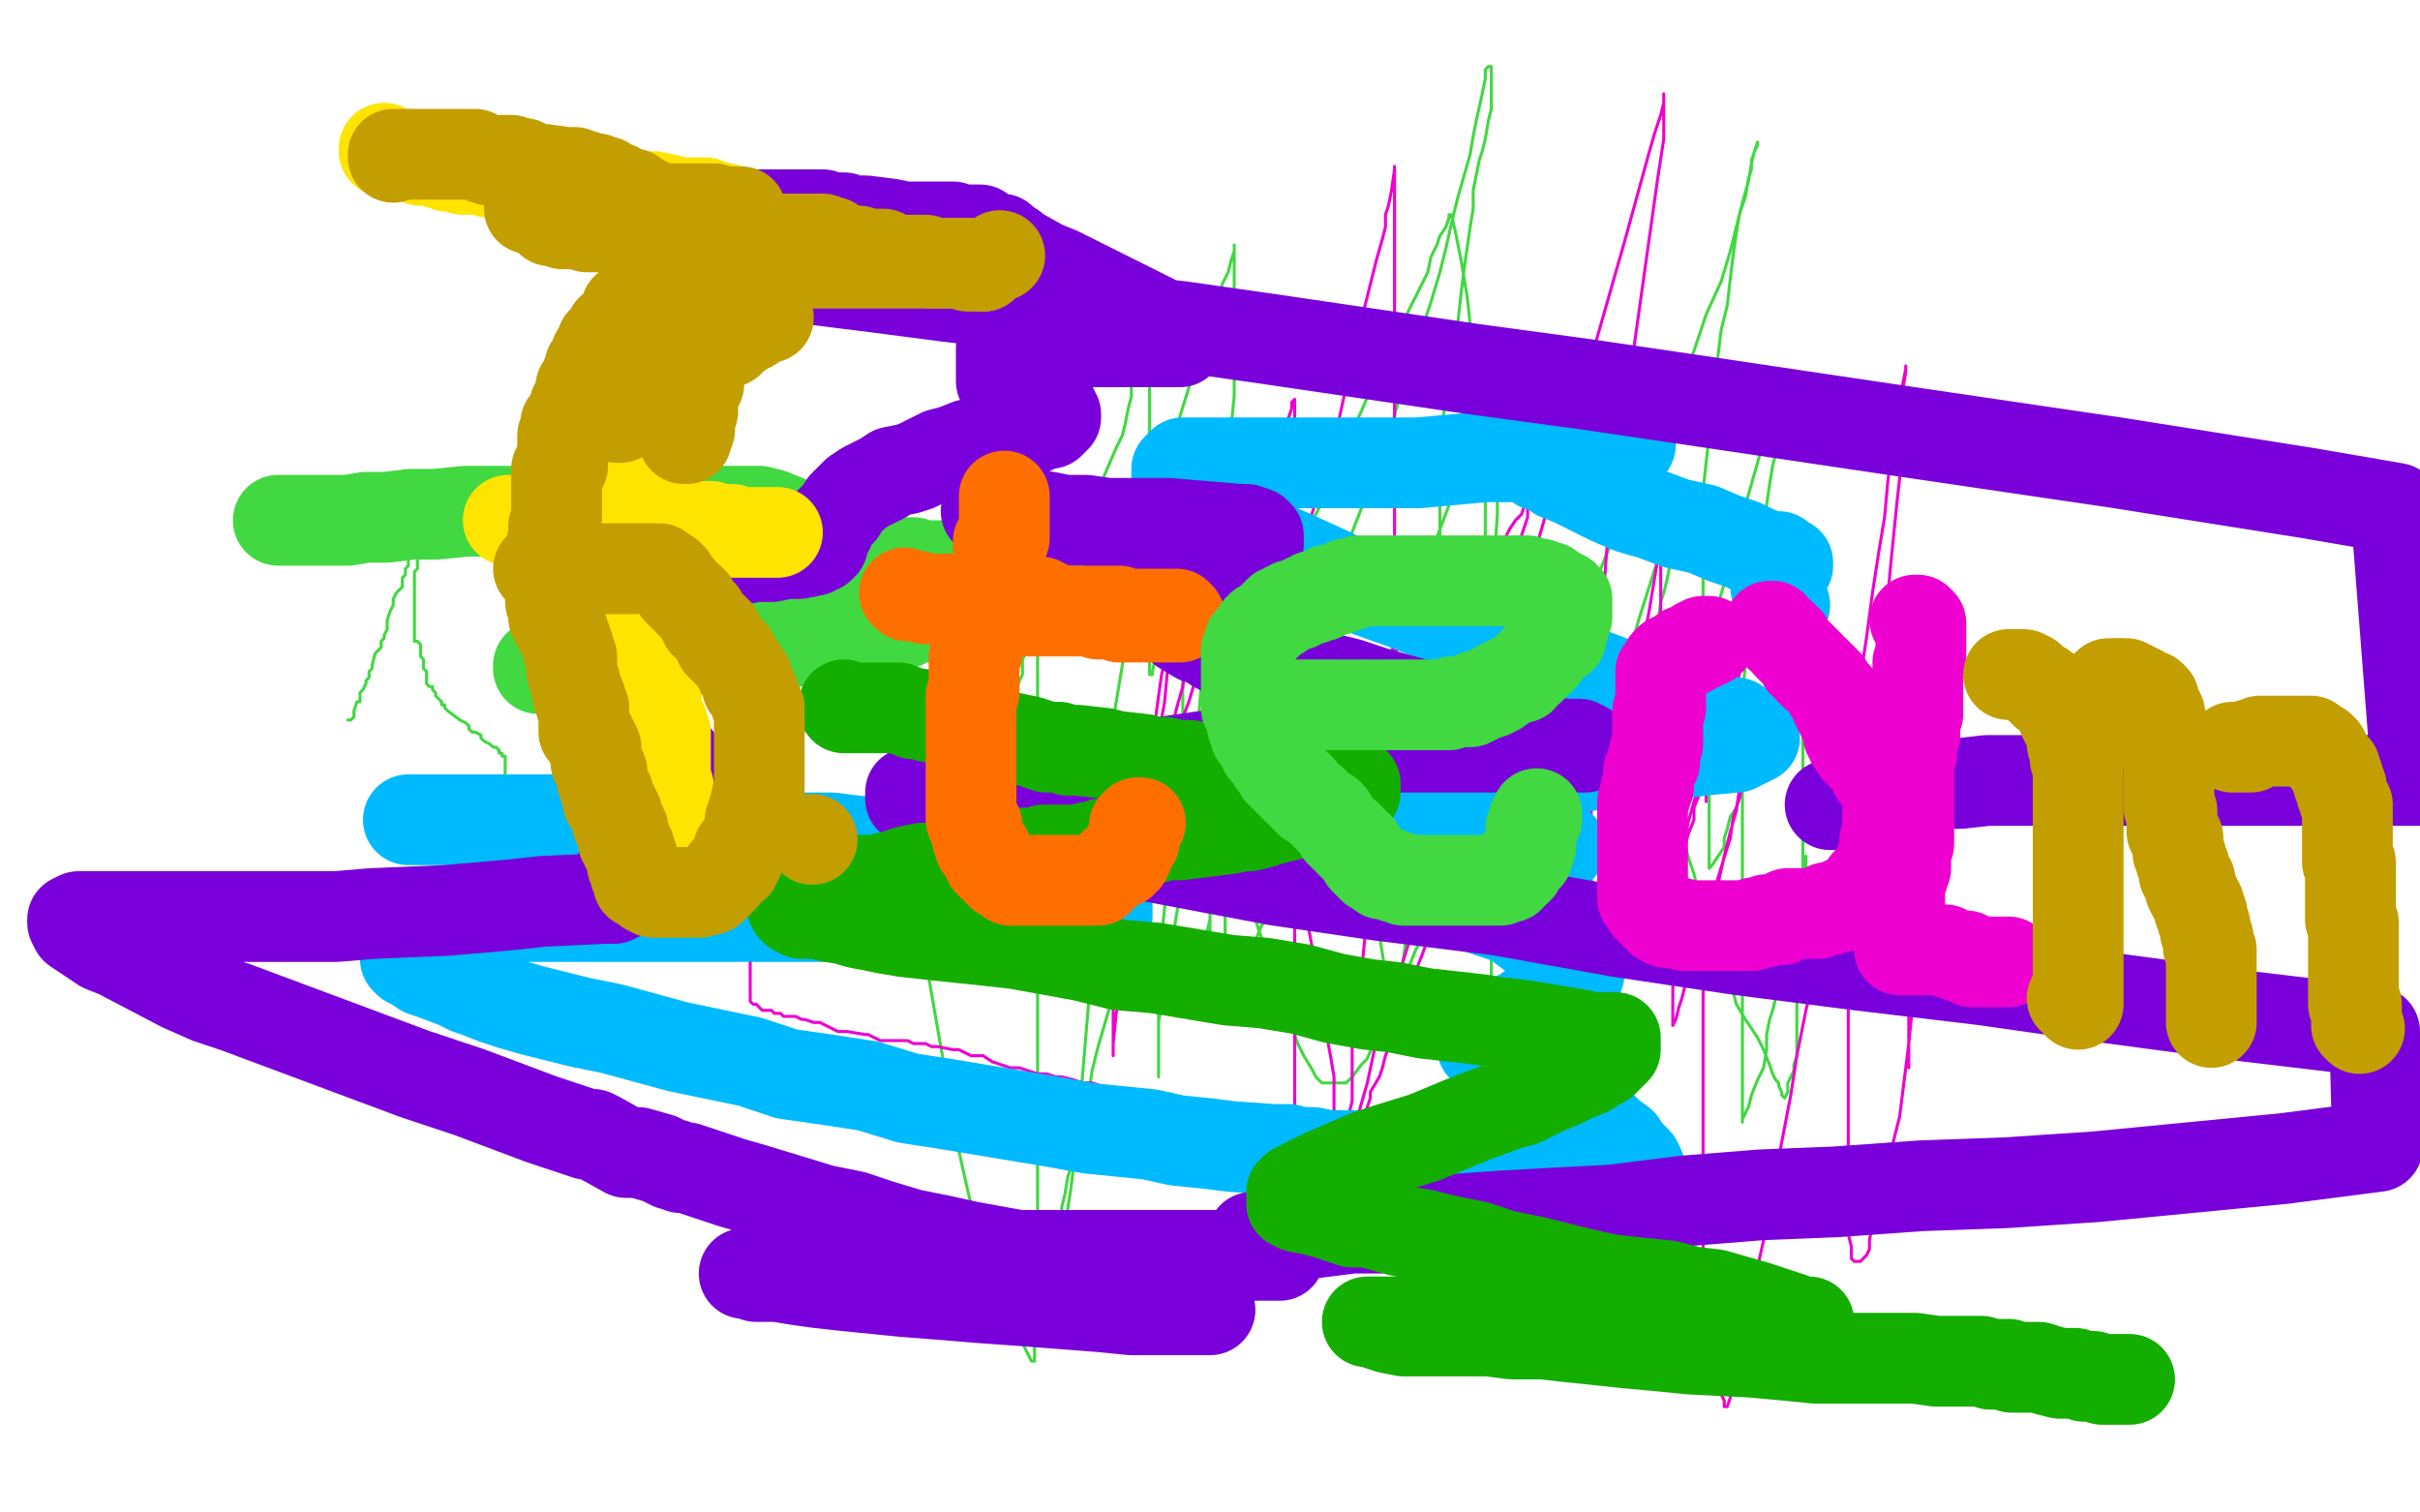
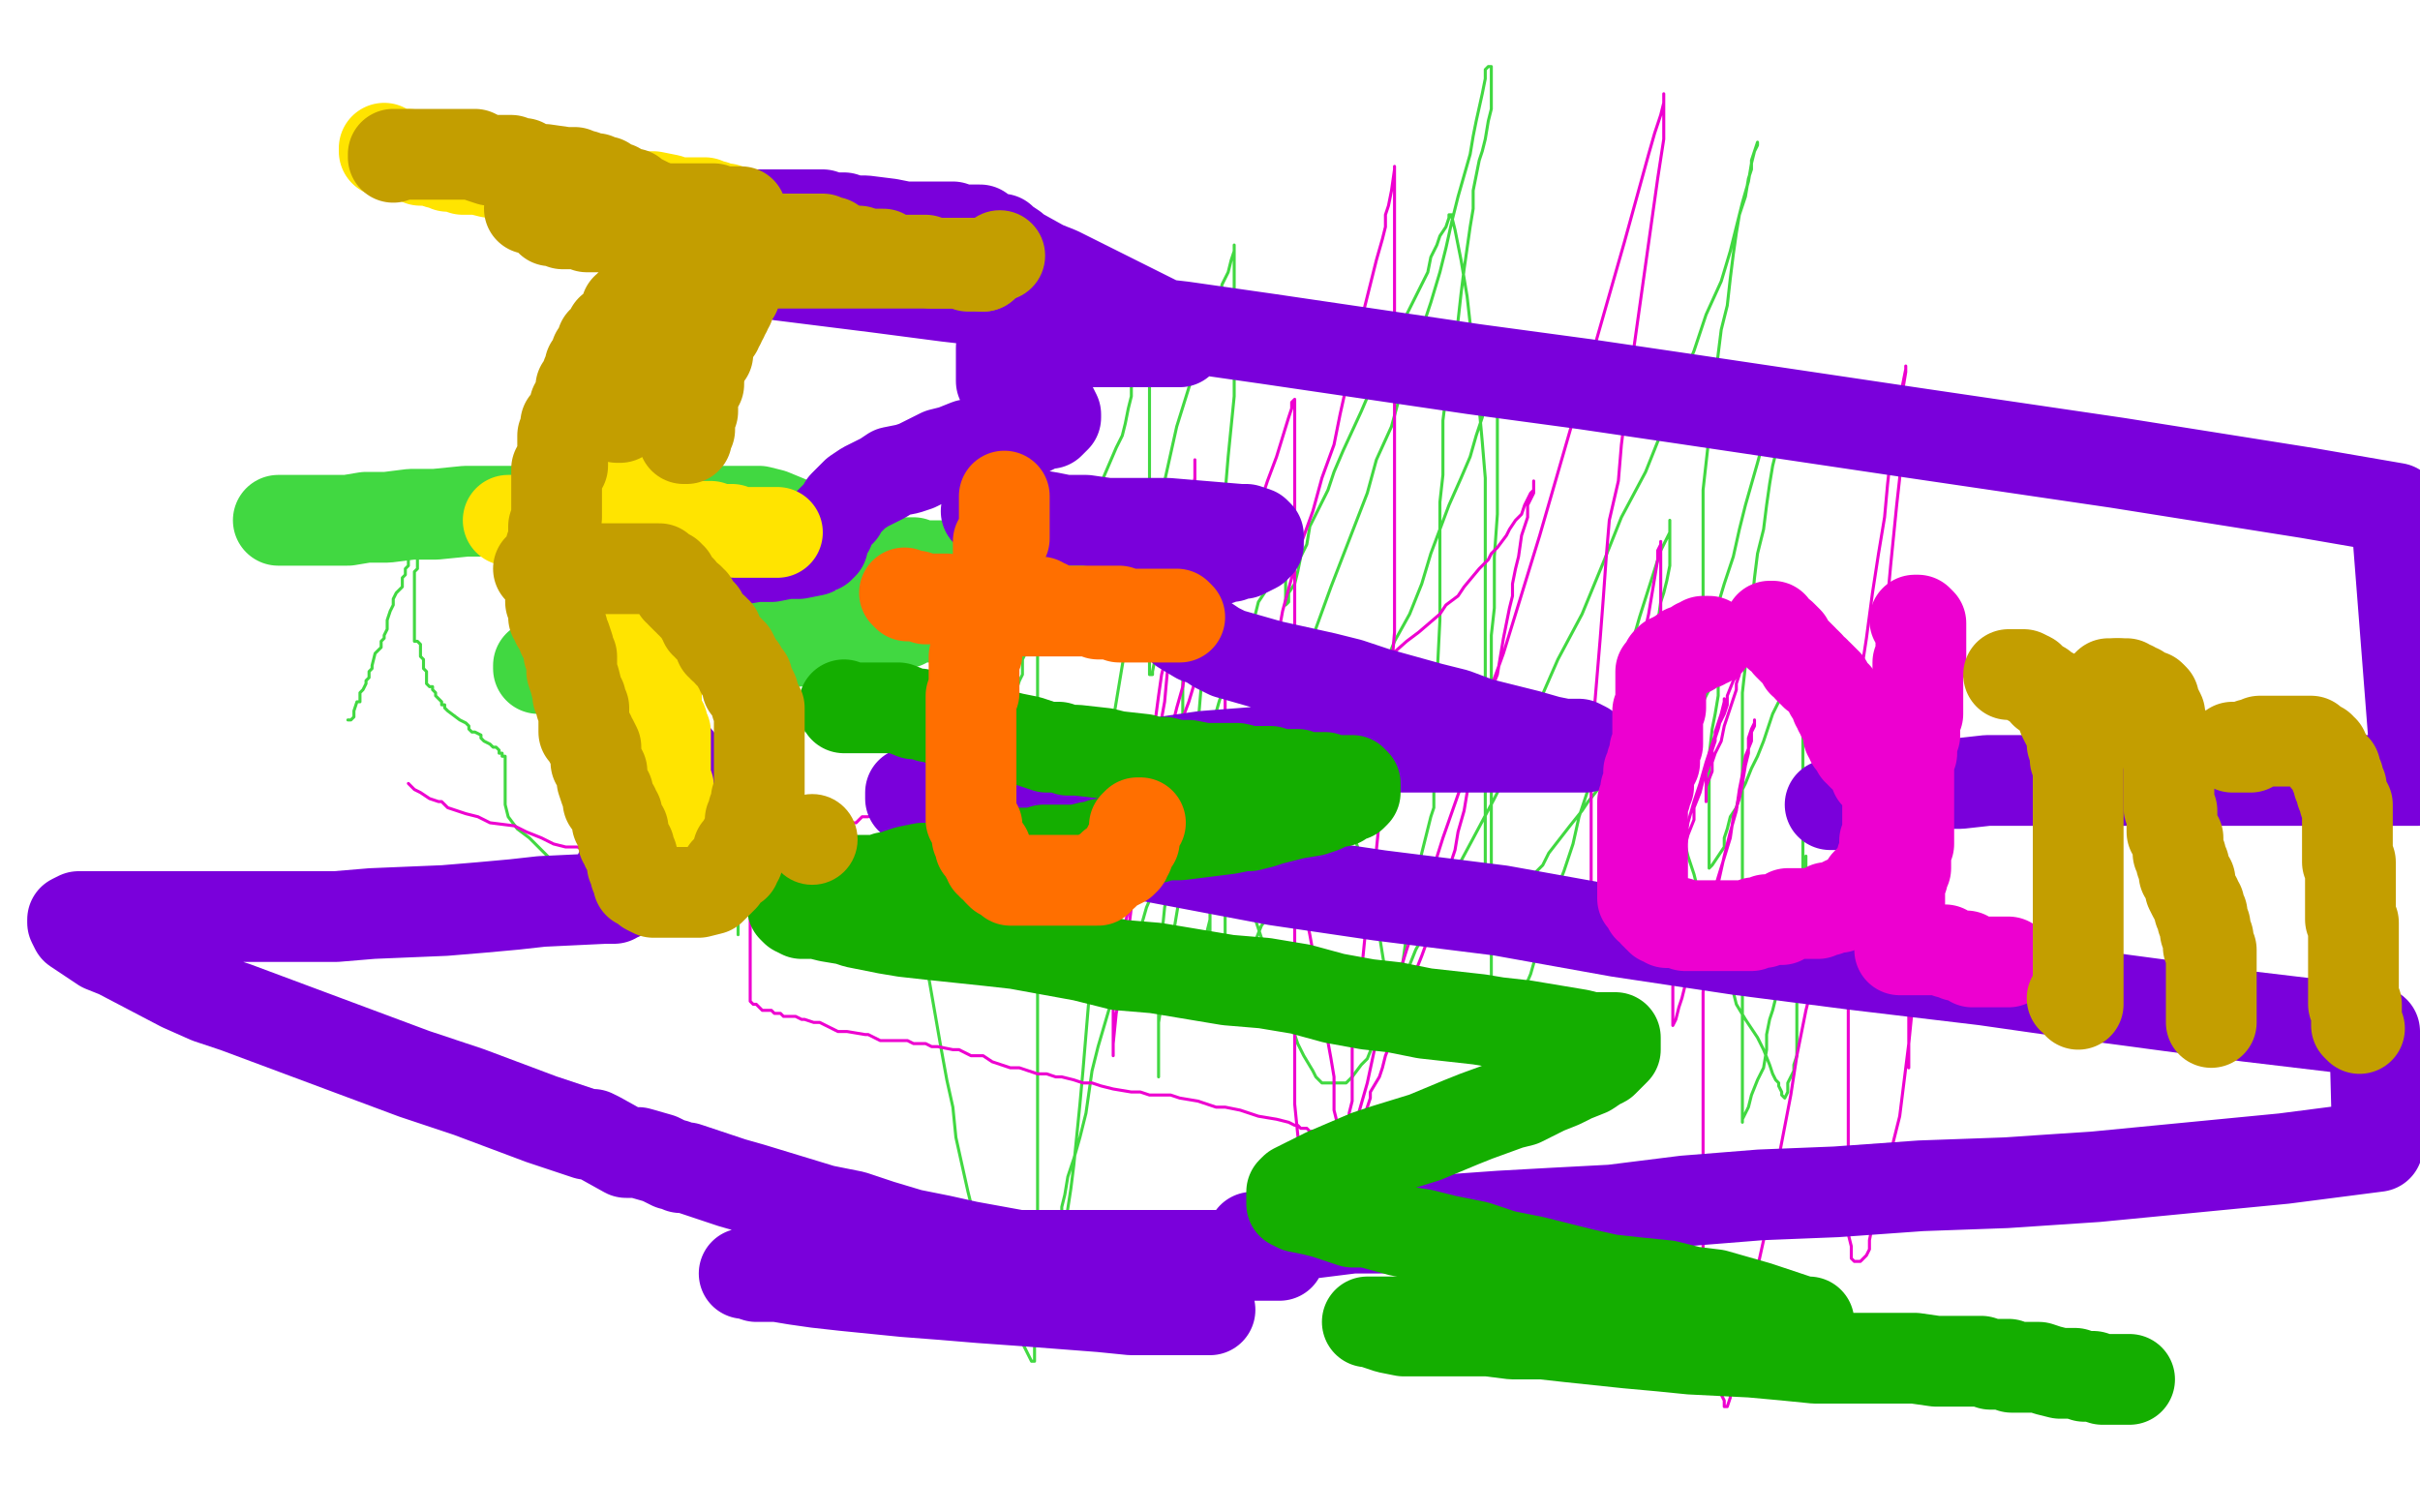
<svg xmlns="http://www.w3.org/2000/svg" width="800" height="500" version="1.1" style="stroke-antialiasing: false">
  <desc>This SVG has been created on https://colorillo.com/</desc>
  <rect x="0" y="0" width="800" height="500" style="fill: rgb(255,255,255); stroke-width:0" />
  <polyline points="92,172 93,172 93,172 96,172 96,172 98,172 98,172 100,172 100,172 102,172 102,172 105,172 105,172 109,172 109,172 115,172 115,172 121,171 121,171 128,171 128,171 136,170 136,170 144,170 144,170 154,169 154,169 171,169 171,169 180,169 180,169 190,169 190,169 207,169 207,169 215,169 215,169 222,169 222,169 227,169 227,169 236,169 236,169 240,169 240,169 242,169 242,169 244,169 245,169 247,169 248,169 251,169 255,170 272,177 282,181 285,182 290,185 291,185 292,185 297,186 300,186 302,186 304,187 307,187 310,187 323,187 336,188 340,189 363,192 366,192 369,193 370,193 370,194 368,198 367,199 365,199 362,199 355,200 350,200 344,200 339,201 338,201 335,201 328,201 318,202 315,202 314,203 313,203 312,203 311,203 310,203 309,203 307,204 306,204 304,204 303,204 302,204 301,205 300,205 299,206 298,206 296,206 295,206 294,206 293,206 293,207 291,208 290,208 289,208 288,208 286,209 285,209 283,209 282,210 280,210 279,210 278,210 277,210 276,211 275,211 274,211 273,211 272,211 271,211 268,211 267,211 266,211 264,212 262,212 260,212 258,212 257,212 255,212 254,212 253,212 251,212 245,212 244,212 243,212 242,212 241,212 239,212 234,212 233,212 232,212 231,212 230,212 229,212 228,212 227,212 226,212 223,212 222,212 221,212 219,212 218,212 216,212 213,212 211,212 210,212 209,212 208,212 206,212 204,212 202,213 201,213 200,213 198,213 197,213 196,214 194,214 193,214 192,214 191,215 190,215 189,215 188,215 187,216 185,216 184,216 183,216 182,217 181,218 180,219 179,220 178,220 178,221" style="fill: none; stroke: #41d841; stroke-width: 30; stroke-linejoin: round; stroke-linecap: round; stroke-antialiasing: false; stroke-antialias: 0; opacity: 1.0" />
  <polyline points="115,238 116,238 116,238 117,237 117,237 117,235 117,235 118,232 118,232 119,232 119,232 119,230 119,230 119,229 119,229 120,228 120,228 121,226 121,226 121,225 121,225 122,224 122,224 122,222 122,222 123,221 123,221 123,220 123,220 124,216 124,216 125,215 125,215 126,214 126,214 126,212 126,212 127,211 127,211 127,210 127,210 128,208 128,208 128,206 128,206 128,205 128,205 129,202 130,200 130,199 130,198 131,196 132,195 133,194 133,192 133,191 134,190 134,188 135,187 135,186 135,185 135,184 135,183 135,182 136,180 137,179 138,179 138,178 139,177 140,177 141,177 141,178 141,179 140,180 140,181 139,182 138,184 138,185 138,186 138,187 138,188 137,189 137,191 137,192 137,193 137,194 137,195 137,196 137,197 137,199 137,200 137,201 137,202 137,203 137,205 137,206 137,207 137,208 137,212 138,212 139,213 139,214 139,215 139,216 139,217 140,218 140,219 140,221 141,222 141,223 141,224 141,226 142,227 143,227 143,228 144,229 144,230 145,231 146,232 146,233 147,233 147,234 148,235 152,238 154,239 155,240 155,241 156,242 157,242 159,243 159,244 160,245 162,246 163,247 164,247 165,248 165,249 166,249 166,250 167,250 167,251 167,252 167,253 167,254 167,255 167,256 167,257 167,260 167,264 167,266 168,270 171,274 175,277 182,284 183,285 185,286 186,287 187,287 189,288 189,289 191,289 192,290 193,291 194,291 195,291 196,292 197,292 199,292 200,292 201,292 202,292 203,292 204,292 205,292 207,292 208,292 210,292 211,292 214,292 215,291 217,291 218,290 220,289 220,288 221,287 223,285 224,284 225,283 226,282 227,282 228,281 228,280 229,280 230,279 231,278 233,277 233,276 234,275 236,273 237,272 238,271 238,270 239,268 240,268 240,267 242,266 242,267 242,268 242,269 242,271 242,273 242,274 243,275 243,276 243,278 243,280 243,283 244,285 244,289 244,291 244,293 244,295 244,299 244,302 244,303 244,304 244,306 244,307 244,309 244,308 244,307 244,306 244,305 244,304 243,302 243,301 243,300 243,299 242,297 242,296 242,295 242,293 242,292 242,291 242,290 242,289 242,287 242,286 242,284 242,283 242,282 242,281 242,280 242,278 243,278 243,277 244,276 245,274 246,272 247,270 248,269 249,267 252,264 254,261 255,259 257,257 259,253 260,251 263,248 264,245 266,241 269,238 270,235 272,233 273,231 274,229 278,224 279,222 280,221 282,218 284,217 284,216 285,215 286,215 287,217 287,220 288,223 288,226 289,230 291,235 293,241 294,246 294,250 294,255 295,260 297,267 299,274 300,281 305,311 307,323 311,346 313,357 315,366 316,376 318,385 320,394 322,402 325,410 327,417 329,423 332,429 334,435 336,439 338,444 339,446 340,448 341,450 342,450 342,449 342,445 342,442 342,440 342,437 342,433 342,429 343,425 343,422 343,418 343,414 343,408 343,403 343,389 343,382 343,376 343,368 343,360 343,352 343,344 343,336 343,328 343,320 343,310 343,302 343,294 343,286 343,277 343,269 343,261 343,253 343,245 343,238 343,223 343,217 343,210 343,203 343,198 343,192 343,188 343,184 343,180 343,176 343,173 343,170 344,168 344,166 344,165 345,164 345,165 345,167 345,170 344,173 343,176 342,180 342,183 341,188 340,192 340,196 339,200 338,203 337,208 336,212 335,218 335,223 334,229 334,234 334,239 333,243 332,248 332,253 332,257 332,259 332,261 332,263 332,262 332,259 332,257 332,255 332,252 332,250 332,247 332,243 332,240 333,238 335,234 335,231 336,228 337,225 338,223 338,221 338,218 339,216 340,213 341,212 341,211 341,209 342,208 343,207 343,206 344,204 345,202 346,200 348,198 348,195 350,192 352,187 354,183 356,176 359,171 361,167 363,162 369,148 371,144 372,140 373,135 374,131 374,128 376,124 378,119 378,117 379,116 380,114" style="fill: none; stroke: #41d841; stroke-width: 1; stroke-linejoin: round; stroke-linecap: round; stroke-antialiasing: false; stroke-antialias: 0; opacity: 1.0" />
  <polyline points="380,159 380,169 380,174 380,179 380,185 380,190 380,196 380,201 380,212 380,216 380,219 380,221 380,223 381,223 381,222 382,217 382,214 383,212 384,209 384,206 385,203 385,200 387,192 387,189 388,186 389,181 390,176 390,174 391,171 391,170 391,169 391,170 391,172 391,174 391,177 391,180 391,184 391,188 391,192 391,196 391,200 391,203 391,207 391,211 391,217 391,222 391,228 391,239 391,245 391,251 392,256 393,262 394,268 395,273 395,278 396,281" style="fill: none; stroke: #41d841; stroke-width: 1; stroke-linejoin: round; stroke-linecap: round; stroke-antialiasing: false; stroke-antialias: 0; opacity: 1.0" />
  <polyline points="380,114 380,113 380,114 380,116 380,117 380,122 380,124 380,127 380,130 380,136 380,140 380,148 380,152 380,155 380,159" style="fill: none; stroke: #41d841; stroke-width: 1; stroke-linejoin: round; stroke-linecap: round; stroke-antialiasing: false; stroke-antialias: 0; opacity: 1.0" />
  <polyline points="396,281 397,284 398,286 398,287 399,288 400,288 404,286 405,284 408,281 410,276 412,272 414,266 416,261 420,251 422,244 425,236 432,216 436,205 440,194 452,163 455,152 460,141 463,130 470,109 473,100 476,90 478,82 480,73 482,65 484,58 486,51 487,45 488,40 490,31 491,26 491,23 492,22 493,22 493,23 493,28 493,32 493,36 492,40 491,46 490,50 489,53 487,63 487,69 486,75 484,89 483,97 482,106 480,122 478,131 477,139 477,149 477,157 476,166 476,174 476,182 476,198 476,205 475,225 474,231 474,236 474,247 474,251 474,256 474,260 474,263 474,267 473,270 469,286 469,287 469,288 466,303 465,309 462,331 460,337 460,334 455,303 454,296 441,256 427,220 426,220 426,221 424,223 422,228 421,231 419,234 416,239 413,243 410,248 409,253 408,259 407,265 406,268 406,271 405,275 404,279 403,284 402,288 401,297 400,301 400,305 400,309 399,315 399,313 399,311 399,308 400,304 400,300 401,295 402,292 403,288 404,282 405,278 405,275 406,272 406,269 407,265 408,260 409,256 410,250 410,240 411,238 411,237 411,235 411,236 411,238 411,241 409,249 409,252 408,257 407,261 407,266 406,272 406,278 405,283 405,286 405,289 405,293 405,303 405,307 405,311 405,315 405,318 405,320 405,321 405,323 405,324 406,324 407,324 409,322 410,320 415,311 417,306 420,302 422,297 425,291 428,285 431,278 435,270 444,252 448,242 453,232 457,222 461,212 466,203 470,193 473,183 476,175 479,167 483,158 486,151 488,144 490,138 491,134 494,126 495,122 495,121 495,123 495,126 495,128 495,131 495,135 495,139 495,143 495,148 495,156 495,170 494,184 494,201 493,210 493,218 493,226 493,235 493,243 493,262 493,273 493,282 493,291 493,301 493,310 493,318 493,326 493,339 493,346 493,352 493,356 493,359 493,361 493,360 493,356 494,351 496,347 497,344 498,339 500,335 503,329 506,322 508,315 510,306 513,298 517,288 520,279 522,270 525,261 528,252 532,243 534,234 538,219 540,211 542,204 549,182 552,176 552,173 552,172 552,174 552,177 552,180 552,183 552,187 551,192 550,196 549,199 548,206 548,212 547,219 543,240 542,246 541,255 540,261 539,268 538,274 538,279 537,285 537,290 537,295 537,297 537,298 537,299 537,298 537,296 539,292 540,288 542,283 543,280 545,275 547,270 549,263 551,256 555,239 557,229 564,211 567,203 570,193 573,184 575,175 577,167 579,160 581,153 584,142 585,137 586,134 587,132 587,133 587,136 587,140 587,144 587,147 587,150 586,154 585,160 584,167 583,175 581,183 580,191 579,201 578,210 577,220 576,229 576,249 576,260 576,270 576,281 576,292 576,301 576,310 576,320 576,328 576,336 576,342 576,349 576,356 576,365 576,367 576,369 576,370 576,371 576,370 577,368 578,366 579,362 581,357 583,353 584,347 584,342 585,337 586,334 587,330 589,324 591,318 592,313 593,307 595,297 596,293 596,288 597,285 597,283 597,284 597,286 597,288 597,291 597,295 597,298 596,301 595,306 595,310 594,314 594,318 594,322 594,326 594,329 594,332 594,336 594,340 594,343 594,349 593,352 593,354 592,356 591,358 591,359 591,361 590,363 589,362 589,361 588,359 588,358 587,357 586,355 585,352 583,347 581,343 579,340 577,337 574,332 573,328 571,323 569,317 568,313 565,308 565,305 561,293 560,289 558,283 557,279 556,274 554,270 551,261 550,257 548,252 548,250 546,248 546,247 546,245 545,245 544,245 544,244 543,244 542,244 539,248 538,250 535,253 533,255 525,265 523,268 519,273 512,282 510,286 507,289 504,293 502,296 499,300 497,303 493,310 492,312 492,313 491,313 491,311 491,307 491,303 491,299 491,295 491,291 491,285 491,278 491,272 491,264 491,254 491,242 491,231 491,217 491,191 491,179 491,168 491,158 490,146 489,135 487,116 486,107 485,98 483,86 481,76 480,72 480,71 479,71 479,72 478,75 476,78 475,81 473,85 472,90 468,98 465,104 463,108 458,117 455,123 453,129 450,136 444,149 441,156 439,162 436,168 433,174 432,180 430,184 429,189 428,193 426,196 426,198 426,199 425,200 425,199 425,198 425,196 425,195 425,194 425,192 425,191 425,189 425,188 425,187 425,186 425,184 424,183 423,183 423,184 421,186 420,189 419,193 418,196 416,199 415,203 412,208 410,213 408,217 406,222 405,226 403,232 401,239 399,246 397,253 396,260 383,338 383,355 383,356 383,355 383,352 383,349 383,341 383,335 383,327 383,319 384,310 385,300 387,289 389,277 391,265 394,253 396,240 397,228 398,216 400,202 401,189 404,175 405,163 406,151 407,141 408,131 408,122 408,114 408,106 408,99 408,94 408,88 408,84 408,82 408,81 408,83 407,86 406,90 404,94 403,99 401,103 399,108 398,112 396,118 394,125 389,141 387,150 385,159 381,180 378,192 374,203 372,214 370,226 368,238 367,251 366,265 364,278 363,291 362,305 361,318 360,330 359,342 358,354 357,365 355,385 354,393 352,406 351,411 351,415 351,417 351,418 351,416 351,413 351,410 351,406 351,402 351,399 352,395 353,389 355,383 357,376 359,368 361,354 363,346 368,329 372,322 375,314 377,307 379,300 382,293 385,285 387,280 390,274 391,269 393,265 394,260 396,256 398,250 399,248 400,247 401,244 402,243 402,242 403,242 404,242 404,244 405,247 406,250 407,255 407,259 408,263 408,267 409,272 410,277 414,297 415,304 420,319 422,326 424,333 427,339 429,345 431,349 434,354 435,356 437,358 440,358 442,358 445,358 447,356 450,352 452,350 454,345 460,332 464,324 468,314 474,303 479,292 486,279 494,264 502,248 508,234 515,218 523,203 530,186 536,171 544,156 550,141 555,128 560,116 564,104 569,93 572,83 574,75 576,67 578,60 579,54 580,50 581,47 581,48 580,50 579,53 579,56 578,59 577,65 575,71 574,77 573,84 572,92 571,101 569,109 568,117 566,135 563,162 563,235 563,234 563,232 565,228 566,225 566,223 567,220 568,217 568,214 568,212 568,210 569,207 569,206 569,207 569,210 569,214 569,217 568,222 568,226 568,230 567,236 566,241 565,250 565,253 565,257 565,265 565,269 565,273 565,276 565,279 565,281 565,283 565,285 565,286 565,287 566,286 570,280 570,277 571,274 572,270 574,267 575,263 577,259 579,254 581,250 583,245 586,236 588,232 590,227 592,223 593,219 594,216 595,214 595,213 596,211 596,212 596,213 596,216 596,219 596,222 596,225 596,229 596,233 596,236 596,240 596,250 596,256 596,263 596,270 596,278 596,286 596,293 596,306 596,311 596,316 597,320 597,322 598,324 598,326 599,326 600,326 601,325 601,323 602,320 603,317 605,312 606,309 608,305 608,300 613,291 615,287 616,284 616,281 617,278 618,274 619,270 620,267 620,264 621,262 622,260 622,258 622,257" style="fill: none; stroke: #41d841; stroke-width: 1; stroke-linejoin: round; stroke-linecap: round; stroke-antialiasing: false; stroke-antialias: 0; opacity: 1.0" />
  <polyline points="135,259 136,260 136,260 137,261 137,261 139,262 139,262 142,264 142,264 145,265 145,265 146,265 146,265 148,267 148,267 151,268 151,268 154,269 154,269 158,270 158,270 162,272 162,272 170,273 170,273 174,275 174,275 179,277 179,277 183,279 183,279 187,280 187,280 191,280 191,280 194,282 194,282 198,283 198,283 201,284 201,284 204,284 204,284 207,285 207,285 214,288 214,288 220,289 233,293 235,294 236,294 239,294 241,295 243,295 245,295 246,295 248,296 249,296 251,296 253,296 255,296 256,297 260,297 263,298 265,298 268,298 270,298 271,299 272,299 274,299 275,299 276,299 278,300 279,300 282,300 283,300 284,300 285,300 285,301 288,301 289,301 290,301 291,301 292,301 293,301 295,301 296,301 298,301 299,301 300,301 301,301 303,301 305,301 306,301 307,301 309,301 312,301 313,301 314,301 315,301 317,301 318,301 320,301 321,301 324,300 325,300 328,300 330,299 331,299 333,299 335,298 336,298 337,298 340,297 341,297 342,297 342,296 343,296 344,296 345,295 346,295 347,294 348,294 349,293 350,292 352,291 353,290 353,289 354,289 356,287 357,286 358,285 358,284 359,283 360,281 360,280 360,279 360,278 360,277 359,276 357,274 356,274 355,273 354,273 353,273 352,272 351,272 350,272 349,271 348,271 347,271 346,271 345,271 344,271 341,270 340,269 338,269 337,269 336,269 335,269 333,268 332,267 325,267 324,267 323,267 322,267 321,267 320,267 319,267 317,267 316,267 315,267 314,267 313,267 311,267 309,267 307,267 306,267 305,267 304,267 303,267 302,267 301,267 300,267 299,267 297,267 296,267 293,267 292,267 291,268 290,268 289,269 287,270 286,270 285,270 284,271 283,272 281,272 279,274 278,275 276,275 274,276 273,277 271,278 269,279 266,281 265,281 264,282 263,283 262,284 261,284 261,285 260,285 260,286 259,286 259,287 257,288 256,288 255,289 254,291 253,292 252,294 252,295 250,298 249,299 248,300 248,302 248,304 248,306 248,307 248,308 248,310 248,311 248,312 248,313 248,314 248,315 248,318 248,320 248,321 248,322 248,323 248,324 248,325 248,326 248,328 248,330 248,331 249,332 250,332 251,333 252,334 253,334 255,334 256,335 258,335 259,336 261,336 263,336 265,337 266,337 269,338 271,338 273,339 275,340 277,341 280,341 286,342 287,342 289,343 291,344 294,344 296,344 300,344 302,345 304,345 306,345 308,346 310,346 315,347 317,347 321,349 323,349 325,349 328,351 331,352 334,353 337,353 340,354 343,355 346,355 349,356 351,356 355,357 358,358 361,358 364,359 368,360 374,361 377,361 380,362 384,362 387,362 390,363 396,364 399,365 402,366 405,366 410,367 413,368 416,369 422,370 426,371 428,372 429,372 430,373 432,373 433,374 435,374 436,375 438,376 439,377 440,377 441,378 441,379 442,379 443,379 445,380 446,381 447,381 447,380 447,379 449,374 450,373 450,371 452,366 453,363 453,361 456,356 457,353 458,349 460,344 460,342 462,339 466,325 468,321 470,316 474,305 475,299 477,293 481,281 482,275 484,268 485,262 486,257 488,251 489,245 490,240 491,234 493,228 495,223 496,217 497,211 498,206 499,201 500,197 500,193 501,188 502,184 503,177 504,174 505,171 505,167 506,165 507,163 507,161 507,159 507,160 507,162 506,163 505,165 504,167 503,170 501,172 499,175 498,177 495,181 493,183 492,185 489,188 484,194 482,197 478,200 476,203 469,209 465,212 456,220 446,227 444,228 441,230 439,231 438,232 437,233 435,233 432,235 431,235 430,236 428,237 427,237 427,238 426,238 425,239 425,240 425,241 425,242 425,244 425,245 425,246 425,248 425,250 425,252 426,254 426,258 426,261 427,264 428,267 429,272 430,276 430,280 430,285 431,289 432,293 432,296 432,300 432,304 433,309 435,320 436,325 437,332 438,339 440,350 441,356 441,361 441,367 442,371 442,375 442,380 443,383 443,385 444,386 444,387 445,387 445,381 445,377 446,372 446,368 447,364 447,353 447,346 448,339 449,331 450,322 453,292 455,281 456,271 457,259 458,247 460,233 460,221 461,209 461,197 461,187 461,175 461,163 461,152 461,143 461,134 461,115 461,98 461,90 461,82 461,75 461,69 461,64 461,60 461,57 461,55 461,56 460,63 459,68 458,71 458,75 457,79 455,86 453,94 451,102 449,110 447,118 445,128 443,137 441,147 437,158 434,169 430,180 427,191 424,202 422,213 418,222 416,232 414,241 413,251 411,267 410,275 409,282 408,288 407,292 406,296 406,299 405,300 405,299 405,296 405,293 405,290 405,286 405,283 405,280 405,277 405,273 405,268 405,262 405,256 405,249 405,242 405,237 405,230 405,223 405,218 405,213 405,207 405,202 405,198 405,193 405,190 405,188 405,187 404,187 403,190 401,193 400,195 399,198 395,208 394,214 392,220 391,227 389,234 387,242 384,250 381,267 379,275 377,283 375,292 374,300 373,308 370,330 369,335 368,345 368,347 368,349 368,347 368,344 368,340 368,333 369,329 369,323 370,316 371,309 373,301 374,293 376,283 378,273 379,262 380,252 383,243 385,232 386,221 388,212 390,193 391,185 392,176 394,164 395,158 395,154 395,152 395,154 395,157 395,160 394,163 393,167 393,172 392,175 391,182 390,188 389,194 388,201 387,208 386,215 384,223 383,230 381,245 380,252 378,259 377,266 376,273 376,278 376,282 376,289 376,288 377,286 377,283 378,280 379,275 381,269 383,262 385,255 387,248 390,240 393,232 396,222 398,214 402,204 405,194 409,185 412,176 416,168 419,159 422,151 426,138 427,135 427,133 428,132 428,133 428,135 428,138 428,142 428,148 428,153 428,160 428,168 428,177 428,186 428,197 428,208 428,220 428,231 428,243 428,269 428,280 428,294 428,306 428,319 428,331 428,343 428,355 428,365 429,375 430,384 431,392 433,405 434,407 434,408 435,409 436,409 438,405 439,402 440,399 441,395 443,388 446,379 452,358 455,344 460,330 465,314 471,296 477,277 484,257 489,238 497,216 509,177 520,139 525,122 537,80 545,51 547,44 549,38 550,34 550,31 550,32 550,35 550,37 550,41 550,46 548,59 539,123 536,147 535,159 532,172 531,184 530,198 529,211 528,223 527,235 526,247 526,259 526,270 526,280 526,290 526,298 526,304 526,311 526,318 526,315 526,309 527,304 528,298 529,291 531,282 532,274 533,265 535,257 538,247 539,238 540,228 542,220 543,212 545,203 547,191 548,185 548,182 549,180 549,179 549,182 549,186 549,190 549,193 549,201 549,207 549,212 549,219 549,225 549,232 549,238 549,244 549,251 549,256 549,262 549,273 549,277 550,281 551,286 551,288 552,288 553,288 555,285 556,283 557,280 558,276 560,271 560,267 562,262 563,258 565,253 566,250 566,247 567,244 568,241 569,237 570,234 570,232 570,231 570,232 569,236 568,239 567,242 567,245 566,248 565,251 564,253 564,256 564,258 564,262 564,263 564,264 564,265 564,260 566,255 566,252 567,249 569,245 570,240 571,237 572,234 573,231 574,228 574,226 575,223 575,220 575,218 575,217 575,219 575,222 573,225 571,230 571,233 570,236 568,240 566,246 564,252 562,259 560,265 558,272 557,279 556,286 555,292 554,299 553,306 553,318 553,324 553,328 553,335 553,337 553,338 553,339 554,337 555,333 556,330 557,326 558,323 559,320 563,309 564,304 566,297 568,290 572,277 573,270 575,264 576,259 577,253 578,249 578,244 579,241 580,239 580,238 580,240 579,242 579,245 577,250 576,256 575,261 574,268 572,275 570,283 568,292 565,309 564,319 563,328 563,338 563,347 563,356 563,366 563,375 563,383 563,392 563,400 563,408 563,425 564,431 565,438 566,444 567,450 567,454 568,458 569,461 570,463 570,465 571,465 572,462 572,459 573,454 574,450 575,446 577,441 578,436 580,429 581,419 583,410 585,399 587,388 592,362 594,349 597,334 605,302 607,284 611,268 615,249 618,236 621,222 622,210 624,198 625,187 626,177 627,167 628,158 628,150 629,142 629,135 629,129 630,123 630,121 630,122 629,127 628,131 627,137 626,144 625,151 624,160 623,171 621,183 619,196 617,211 615,224 613,239 611,269 611,283 611,298 611,312 611,327 611,340 611,353 611,378 611,388 611,396 611,402 611,408 612,412 612,416 613,417 614,417 615,417 617,415 618,413 618,410 620,400 622,393 624,386 626,377 628,369 629,361 630,353 631,345 632,335 634,327 635,319 635,312 635,305 635,299 635,293 635,285 635,283 635,281 635,280 635,281 635,284 634,287 632,292 631,296 631,300 631,304 631,308 631,313 631,317 631,322 631,330 631,335 631,338 631,340 631,341 631,342 631,344 631,345 631,346 631,347 631,349 631,350 631,351 631,352 631,353 631,352 631,350 631,348 631,345 631,342 631,338 632,334 633,329 634,324 634,320 635,314 635,311 637,305 638,300 639,296 639,293 640,290 641,287 641,285 641,283" style="fill: none; stroke: #ed00d0; stroke-width: 1; stroke-linejoin: round; stroke-linecap: round; stroke-antialiasing: false; stroke-antialias: 0; opacity: 1.0" />
-   <polyline points="135,271 137,271 137,271 139,271 139,271 141,271 141,271 143,271 143,271 146,271 146,271 150,271 150,271 154,271 154,271 158,271 158,271 161,271 161,271 164,271 164,271 168,271 168,271 173,271 173,271 177,271 177,271 183,271 183,271 190,271 190,271 204,271 204,271 212,272 212,272 219,273 219,273 225,274 225,274 232,274 232,274 239,275 239,275 246,275 246,275 253,276 253,276 258,276 258,276 264,277 264,277 269,277 269,277 275,277 275,277 283,278 296,279 300,279 302,279 304,279 307,279 309,279 312,279 314,279 317,280 318,280 319,280 320,280 322,280 323,280 324,281 325,281 327,281 328,281 330,281 331,282 332,282 334,283 335,283 336,283 340,285 342,286 343,287 345,287 345,288 346,288 349,289 350,290 351,290 352,291 353,292 355,292 356,292 357,293 358,294 359,294 360,295 361,296 362,296 363,296 363,297 364,297 365,298 366,298 366,299 366,300 366,301 366,302 366,303 365,303 364,303 362,303 360,303 359,303 358,303 356,303 355,303 354,303 352,303 350,303 347,303 345,303 344,303 342,303 340,303 339,303 338,303 337,303 335,303 333,303 332,303 331,303 330,303 328,303 327,303 325,303 324,303 322,303 321,303 319,303 318,303 316,303 314,303 313,303 311,303 310,303 308,303 305,303 304,303 302,303 300,303 299,303 298,303 295,303 292,303 286,303 278,303 271,303 269,303 267,303 264,303 261,303 257,303 253,303 249,303 245,303 241,303 237,303 232,303 228,303 224,303 219,303 215,303 209,303 205,303 201,303 197,303 193,303 184,303 180,303 177,303 174,303 165,304 163,305 161,305 158,305 157,305 156,305 154,306 153,307 150,307 149,307 148,308 146,309 145,309 144,309 143,310 142,310 141,311 139,311 138,312 137,312 136,313 135,313 134,314 134,315 134,316 134,317 135,318 137,319 140,321 143,322 151,325 155,327 158,328 163,330 169,332 176,334 184,336 192,338 202,340 224,346 248,351 260,355 274,357 287,359 300,363 313,365 325,367 349,371 360,373 370,374 380,375 389,377 399,378 407,379 421,380 426,380 430,381 434,381 439,382 442,382 445,382 446,382 448,382 450,382 453,382 455,382 456,382 457,383 459,384 460,384 461,384 463,384 467,385 469,386 473,387 478,387 482,389 485,389 487,389 492,390 495,391 498,391 505,392 507,392 509,392 511,392 513,392 518,392 519,392 521,393 522,393 525,393 529,394 534,394 537,394 540,394 541,394 542,394 542,393 542,392 542,391 542,389 542,386 541,384 538,381 537,380 536,378 532,375 530,373 528,372 526,370 524,369 522,367 520,367 517,364 516,364 514,362 510,360 504,355 501,354 500,353 498,352 496,350 495,350 494,350 494,349 493,349 493,348 492,347 491,347 490,346 490,345 491,344 491,343 493,341 495,340 496,339 499,337 502,336 505,334 508,332 510,331 511,329 516,327 517,326 519,325 520,323 521,323 522,322 522,321 522,320 522,318 522,317 521,316 519,316 517,315 516,314 514,313 511,312 508,310 504,307 500,304 485,299 483,297 481,297 478,296 475,294 470,292 464,289 462,288 460,286 461,286 464,286 467,286 471,286 476,285 480,285 483,285 487,284 493,283 498,282 504,282 512,280 514,280 516,280 514,279 512,278 509,277 507,277 505,277 501,276 498,275 496,275 492,274 487,273 483,271 477,269 473,267 469,267 468,266 467,265 467,264 468,263 469,263 471,263 474,262 476,261 477,261 480,261 482,261 486,261 495,258 498,258 502,257 519,254 526,253 534,252 549,250 556,249 563,248 574,247 580,244 579,243 579,242 577,241 574,239 569,238 567,237 565,236 560,234 553,232 535,226 511,217 480,206 465,200 451,195 439,189 428,184 419,180 411,175 404,171 396,166 390,162 389,161 389,160 389,159 389,158 389,156 389,155 391,153 393,153 396,153 403,153 406,153 410,153 416,153 422,153 430,153 438,153 448,153 458,153 469,153 480,152 491,151 501,151 512,150 520,150 527,149 537,148 538,148 539,147 539,146 539,144 538,144 537,144 536,144 535,143 534,143 533,142 532,141 531,141 529,141 528,141 526,141 525,141 524,141 523,141 522,141 521,141 518,141 516,141 515,141 513,141 512,141 509,141 508,141 505,141 505,143 504,143 504,144 504,147 504,149 504,150 509,154 512,155 515,157 520,159 526,162 532,165 539,168 546,170 554,173 563,175 570,178 576,180 580,182 585,184 588,185 590,186 591,187 591,186 590,186 589,185 588,184 587,184 587,185 587,186 587,188 587,189 587,190 587,191 587,192 587,193 587,194 588,198 589,198 589,199 589,200 590,200" style="fill: none; stroke: #00baff; stroke-width: 30; stroke-linejoin: round; stroke-linecap: round; stroke-antialiasing: false; stroke-antialias: 0; opacity: 1.0" />
  <polyline points="326,169 329,169 329,169 332,169 332,169 336,169 336,169 341,170 341,170 347,171 347,171 352,172 352,172 359,172 359,172 366,173 366,173 373,173 373,173 380,173 380,173 386,173 386,173 410,175 410,175 412,175 412,175 415,176 415,176 416,177 416,178 416,179 416,180 415,181 413,182 411,183 408,183 407,184 405,184 403,185 400,185 397,187 395,188 393,188 391,189 390,190 389,191 388,192 387,193 387,194 387,195 387,197 387,198 387,200 387,202 387,203 388,205 391,208 396,211 399,212 402,214 406,216 413,218 420,220 429,222 438,224 446,226 455,229 473,234 481,236 489,239 505,243 512,245 517,246 522,246 524,247 522,247 519,247 515,247 509,247 503,247 493,247 484,247 473,247 461,247 449,247 436,247 424,248 411,249 398,250 384,252 372,253 361,254 351,255 341,256 333,257 325,258 312,260 308,261 305,261 301,262 301,263 301,264 303,265 305,266 309,268 316,270 325,272 334,274 348,277 422,291 456,296 496,301 535,308 575,314 614,319 656,324 698,330 743,336 785,341 786,379 755,383 724,386 693,389 663,391 635,392 607,394 582,395 557,397 533,400 514,401 496,402 482,403 468,404 456,406 447,406 439,407 431,408 425,409 420,409 415,409 414,409 414,410 414,411 415,412 416,412 418,413 422,414 423,415 422,415 420,415 413,415 410,415 406,415 400,415 392,415 370,415 358,415 345,415 317,415 292,416 283,417 273,417 265,418 258,419 247,421 246,421 247,421 250,422 253,422 257,422 263,423 270,424 279,425 289,426 299,427 312,428 324,429 338,430 351,431 364,432 374,433 384,433 397,433 400,433 399,433 397,432 396,431 393,430 389,428 387,427 385,427 381,426 375,424 368,423 360,421 351,418 342,416 331,414 320,412 311,410 301,408 291,405 282,402 272,400 249,393 242,391 236,389 227,386 225,386 223,385 222,385 220,384 218,383 211,381 207,381 198,376 196,375 194,375 191,374 179,370 171,367 155,361 146,358 137,355 78,333 69,330 60,326 39,315 34,313 25,307 24,305 24,304 26,303 29,303 32,303 35,303 39,303 46,303 54,303 65,303 75,303 98,303 111,303 123,302 147,301 159,300 170,299 179,298 200,297 203,297 204,296 205,296 206,295 206,294 206,293 206,292 205,292 205,291 205,290 205,289 205,288 207,287 209,286 210,285 212,283 214,282 215,281 217,280 219,278 221,276 223,272 224,270 225,269 226,267 226,264 226,263 226,261 226,257 226,255 226,254 224,252 224,251 222,249 220,247 218,246 216,244 214,242 212,240 210,239 208,238 205,235 201,233 200,230 198,230 197,227 195,226 195,225 195,223 195,222 195,220 195,219 195,217 195,215 195,213 195,211 195,209 195,208 196,206 199,200 201,198 203,197 205,196 210,194 213,193 216,192 219,190 224,189 231,187 234,186 239,185 244,185 250,184 255,184 260,183 264,183 269,182 270,181 271,181 272,180 272,179 272,178 272,177 272,176 274,175 274,174 274,173 276,171 277,170 278,169 279,167 280,166 283,163 286,161 288,160 290,159 292,158 295,156 300,155 303,154 311,150 315,149 320,147 324,147 330,145 334,144 339,143 345,140 347,140 348,139 349,138 349,137 348,135 347,135 347,134 345,133 343,132 339,131 337,130 336,129 334,129 334,128 332,127 331,126 331,124 331,123 331,122 331,121 331,120 331,119 331,118 331,117 331,115 333,114 336,113 339,113 343,113 346,113 350,113 355,113 361,113 364,113 368,113 387,113 390,113 390,112 391,111 391,110 388,109 386,108 384,107 372,101 354,92 350,90 345,88 336,83 335,82 332,80 331,79 330,79 329,79 327,79 327,78 326,78 324,76 323,76 322,76 320,76 317,76 315,75 314,75 312,75 307,75 303,75 299,75 294,74 286,73 282,73 279,72 277,72 275,72 272,71 271,71 270,71 269,71 268,71 266,71 265,71 264,71 263,71 262,71 261,71 259,71 257,71 256,71 255,71 254,71 251,71 249,71 246,71 244,71 242,71 238,72 234,73 231,73 225,74 223,74 217,76 215,76 214,76 212,76 212,77 212,78 212,80 216,82 229,86 258,91 290,95 313,98 339,101 365,105 391,108 419,112 487,122 524,127 558,132 632,143 700,153 763,163 792,168 799,258 795,258 778,258 773,258 767,258 763,258 758,258 748,258 744,258 740,258 736,258 732,258 727,258 723,258 720,258 718,258 715,258 712,258 710,258 708,258 706,258 705,258 702,258 700,258 698,258 696,258 693,258 692,258 690,258 687,258 685,258 684,258 682,258 681,258 680,258 679,258 678,258 677,258 676,258 675,258 673,258 670,258 668,258 664,258 661,258 657,258 648,259 646,259 643,259 640,260 631,262 629,262 625,263 621,263 615,264 612,264 610,264 608,265 607,266 605,266 606,266" style="fill: none; stroke: #7a00db; stroke-width: 30; stroke-linejoin: round; stroke-linecap: round; stroke-antialiasing: false; stroke-antialias: 0; opacity: 1.0" />
  <polyline points="279,233 279,234 279,234 281,234 281,234 282,234 282,234 284,234 284,234 285,234 285,234 286,234 286,234 287,234 287,234 288,234 288,234 289,234 289,234 291,234 291,234 292,234 292,234 297,234 302,236 303,236 304,236 307,237 309,237 311,238 313,238 315,239 316,239 317,239 318,239 319,239 320,239 324,240 327,241 329,242 331,243 335,244 340,245 343,246 346,247 348,247 350,247 353,248 356,248 365,249 369,250 378,251 381,252 385,252 389,253 393,253 398,254 402,254 406,254 409,254 413,255 416,255 420,255 423,256 426,256 429,256 432,257 435,257 438,257 441,258 445,258 446,258 447,258 448,259 448,260 448,261 448,262 447,263 446,263 443,265 441,265 439,266 437,267 434,268 428,269 420,271 417,272 413,273 411,273 406,274 390,276 385,276 382,277 380,277 378,277 376,278 375,278 374,278 372,279 371,279 370,279 368,279 367,279 365,279 364,279 363,280 362,280 361,280 360,280 356,281 354,281 353,281 348,281 345,281 342,282 334,282 331,283 328,284 319,284 316,285 314,286 311,287 308,287 305,287 300,288 297,289 295,290 293,290 291,291 288,291 285,291 284,291 282,291 279,292 276,293 274,293 272,294 271,294 269,295 268,296 267,296 265,296 264,297 264,298 263,299 262,299 262,300 263,301 265,302 270,302 274,303 280,304 283,305 293,307 299,308 308,309 327,311 336,312 347,314 358,316 370,319 382,320 394,322 406,324 418,325 430,327 441,330 452,332 461,333 471,335 480,336 489,337 495,338 504,339 510,340 516,341 522,342 526,343 529,343 531,343 533,343 534,343 534,345 534,347 533,348 532,349 530,351 528,352 525,354 520,356 516,358 511,360 507,362 503,364 499,365 488,369 483,371 471,376 458,380 452,382 438,388 434,390 430,392 428,393 427,394 427,395 427,396 427,397 427,398 429,399 434,400 438,401 441,402 444,403 447,404 452,404 463,407 470,408 478,410 488,412 497,415 507,417 515,419 523,421 532,423 541,424 551,425 559,427 567,428 574,430 581,432 587,434 596,437 598,437 597,437 594,437 591,437 588,437 584,437 580,437 576,437 572,437 569,437 565,437 561,437 555,437 544,437 539,437 532,437 526,437 515,437 509,437 504,437 498,437 493,437 488,437 484,437 479,437 476,437 473,437 470,437 468,437 465,437 463,437 461,437 459,437 458,437 456,437 455,437 453,437 452,437 453,437 456,438 459,439 464,440 468,440 472,440 477,440 484,440 492,440 500,441 510,441 519,442 538,444 549,445 559,446 579,447 590,448 600,449 609,449 626,449 633,449 640,450 651,450 655,450 658,451 660,451 661,451 663,451 664,451 665,452 667,452 670,452 672,452 674,452 677,453 681,454 683,454 686,454 689,455 692,455 695,456 696,456 698,456 700,456 702,456 703,456 704,456" style="fill: none; stroke: #14ae00; stroke-width: 30; stroke-linejoin: round; stroke-linecap: round; stroke-antialiasing: false; stroke-antialias: 0; opacity: 1.0" />
  <polyline points="127,49 127,50 127,50 129,50 129,50 132,51 132,51 133,51 133,51 135,51 135,51 139,53 139,53 141,53 141,53 142,53 142,53 145,54 145,54 147,54 147,54 148,55 148,55 150,55 150,55 151,55 151,55 152,55 152,55 153,56 153,56 156,56 156,56 157,56 157,56 158,56 158,56 162,57 162,57 163,57 163,57 165,57 171,58 172,58 174,59 177,59 178,59 180,59 181,60 182,60 184,61 185,61 188,61 189,62 191,62 193,62 194,62 196,63 199,63 200,63 202,64 203,64 211,65 216,65 221,66 223,67 225,67 228,67 230,67 232,67 233,67 234,68 235,68 236,68 237,69 239,69 240,69 241,70 242,70 242,71 242,72 241,73 241,74 239,75 238,76 238,77 237,77 236,78 234,78 233,79 232,80 231,82 230,82 230,83 229,84 227,85 227,86 226,86 225,87 224,89 223,90 221,91 220,93 219,93 219,94 218,95 218,96 217,97 216,99 215,99 215,100 214,103 213,104 212,106 211,107 211,108 211,109 211,110 210,112 210,113 210,114 210,115 210,116 210,117 209,118 209,119 208,120 208,121 208,122 208,123 208,124 208,125 208,127 207,129 207,130 207,131 207,132 206,134 206,135 206,136 205,137 205,138 205,140 205,141 205,143 205,144 205,145 205,146 205,147 205,148 205,149 205,150 205,153 205,154 205,155 205,156 205,157 205,158 205,159 205,160 205,161 205,163 205,164 205,165 205,167 205,168 205,169 205,172 205,174 205,175 205,177 205,178 205,179 208,197 208,198 208,199 209,200 210,202 211,205 211,206 211,208 211,209 213,211 213,212 213,215 214,215 214,217 215,218 215,220 216,222 216,223 217,225 217,226 217,229 217,230 217,231 217,232 217,233 217,234 217,235 218,237 218,238 219,239 219,240 219,241 220,242 220,243 220,244 220,245 220,246 220,247 220,248 220,249 220,250 220,251 220,252 220,253 220,254 220,255 220,256 220,259 221,260 221,261 221,262 221,264 222,265 222,266 222,267 222,268 222,269 222,270 223,271 223,272 223,274 223,275 223,277 223,278 223,279 223,281 222,281" style="fill: none; stroke: #ffe400; stroke-width: 30; stroke-linejoin: round; stroke-linecap: round; stroke-antialiasing: false; stroke-antialias: 0; opacity: 1.0" />
  <polyline points="168,172 169,172 169,172 170,172 170,172 171,172 171,172 173,172 173,172 175,172 175,172 176,172 176,172 178,172 178,172 180,172 180,172 181,172 181,172 182,172 182,172 184,172 184,172 185,172 185,172 186,172 186,172 188,173 188,173 189,173 189,173 191,173 191,173 192,173 192,173 194,173 194,173 195,173 195,173 197,173 198,173 199,173 200,173 201,173 202,173 203,173 204,173 205,173 206,173 207,173 208,173 209,173 210,173 211,173 212,173 213,173 214,173 215,173 216,173 217,173 219,173 220,173 221,173 223,174 225,174 226,174 228,174 229,174 230,174 231,174 232,174 233,174 235,174 236,175 237,175 238,175 239,175 240,175 241,175 242,175 243,176 245,176 246,176 247,176 249,176 250,176 252,176 253,176 255,176 256,176 257,176" style="fill: none; stroke: #ffe400; stroke-width: 30; stroke-linejoin: round; stroke-linecap: round; stroke-antialiasing: false; stroke-antialias: 0; opacity: 1.0" />
  <polyline points="332,164 332,165 332,165 332,166 332,166 332,168 332,168 332,170 332,170 332,171 332,171 332,172 332,172 332,173 332,173 332,175 332,176 332,177 332,178 331,179 330,179 330,180 330,181 330,182 330,183 330,184 330,186 330,187 329,189 329,190 329,192 328,192 328,193 328,194 328,195 327,196 327,198 327,199 327,200 326,201 326,202 326,203 326,204 325,205 325,206 325,208 324,210 323,210 323,211 323,212 323,213 323,214 323,215 323,216 322,217 322,219 322,220 322,221 322,222 322,224 322,225 322,226 322,227 322,228 322,229 321,230 321,231 321,232 321,233 321,234 321,235 321,236 321,237 321,238 321,239 321,240 321,241 321,243 321,244 321,245 321,246 321,247 321,248 321,249 321,250 321,251 321,252 321,253 321,254 321,255 321,256 321,257 321,258 321,259 321,260 321,261 321,262 321,263 321,264 321,265 321,266 321,267 321,268 321,269 321,270 321,271 322,272 323,273 323,274 323,275 323,277 324,278 324,279 324,280 325,281 326,281 326,282 326,283 327,284 327,285 328,285 328,286 329,286 330,288 331,289 333,290 334,291 335,291 336,291 337,291 338,291 339,291 341,291 342,291 344,291 345,291 346,291 347,291 348,291 349,291 351,291 352,291 353,291 354,291 355,291 357,291 358,291 360,291 362,291 363,291 363,290 364,289 365,289 366,288 367,287 368,286 369,286 371,285 372,284 372,283 373,282 373,281 373,280 374,279 375,278 375,277 375,276 375,274 375,273 376,272 377,272" style="fill: none; stroke: #ff6f00; stroke-width: 30; stroke-linejoin: round; stroke-linecap: round; stroke-antialiasing: false; stroke-antialias: 0; opacity: 1.0" />
  <polyline points="320,202 321,202 321,202 322,202 322,202 323,202 323,202 325,202 325,202 332,202 332,202 333,202 334,202 335,202 337,202 338,202 340,202 341,202 343,202 344,202 345,202 347,202 349,202 350,202 351,202 353,202 355,202 356,202 357,202 361,202 363,202 364,202 366,202 367,202 369,202 370,202 371,203 372,203 373,203 374,203 375,203 376,203 377,203 378,203 379,203 381,203 382,203 385,203 386,203 387,203 388,203 389,203 390,204 389,204 385,204 383,204 382,204 380,204 379,204 378,204 377,204 376,204 375,204 374,204 373,204 372,204 370,204 369,203 368,203 365,203 364,203 363,203 362,202 361,202 360,202 359,202 357,202 356,202 355,202 353,202 352,202 351,202 350,202 349,202 348,201 346,201 346,200 345,200 344,199 342,199 341,199 340,199 339,199 336,199 334,199 331,199 329,199 326,199 323,199 320,199 318,199 313,198 310,198 308,198 306,198 303,197 301,197 300,197 299,196" style="fill: none; stroke: #ff6f00; stroke-width: 30; stroke-linejoin: round; stroke-linecap: round; stroke-antialiasing: false; stroke-antialias: 0; opacity: 1.0" />
-   <polyline points="428,233 427,233 427,233 429,233 429,233 430,233 430,233 431,233 431,233 433,233 433,233 434,233 434,233 435,233 435,233 436,233 436,233 437,233 437,233 438,233 438,233 439,233 439,233 440,233 440,233 442,233 442,233 443,233 446,233 448,233 449,233 450,233 451,233 452,233 453,233 454,233 455,233 457,233 460,233 461,233 463,233 464,233 465,233 466,233 467,233 468,233 469,233 470,233 472,233 473,233 475,233 476,233 477,233 478,233 479,233 480,232 482,232 483,232 485,232 486,232 488,231 488,230 489,230 490,230 493,229 494,228 495,228 495,227 496,227 497,226 498,226 499,225 500,225 501,224 503,224 504,222 505,221 506,221 506,220 507,219 508,219 509,218 510,217 510,215 511,215 511,214 512,214 513,213 514,212 515,211 516,211 516,210 516,209 517,207 517,206 518,204 518,203 518,201 518,200 518,199 518,198 517,198 517,197 516,197 515,197 515,196 514,196 513,196 512,194 511,194 509,193 508,193 507,193 505,192 504,192 503,192 502,192 500,192 499,192 498,192 497,192 496,192 495,192 494,192 493,192 492,192 491,192 490,192 489,192 488,192 487,192 486,192 485,192 483,192 482,192 480,192 479,192 478,192 477,192 476,192 474,192 473,192 472,192 471,192 470,192 468,192 467,192 466,192 465,192 464,192 462,192 461,192 460,192 459,192 458,192 457,192 456,192 455,192 453,192 452,192 451,192 450,192 449,192 448,193 447,193 445,193 445,194 444,194 442,195 441,195 439,195 438,196 437,197 435,197 434,197 434,198 433,198 432,198 430,199 429,200 428,200 427,200 426,201 425,201 424,202 423,202 423,203 422,203 421,204 420,205 419,206 417,207 417,208 416,208 416,209 415,210 414,211 413,212 413,213 413,214 412,215 412,216 412,217 412,218 412,219 412,220 412,221 412,222 412,223 412,224 412,225 412,226 412,227 412,228 412,230 412,231 412,233 412,234 413,236 414,237 414,238 414,239 414,240 415,240 415,241 415,243 416,243 416,244 417,245 418,247 418,248 420,249 420,250 421,250 421,252 422,253 423,254 423,255 424,255 424,256 425,257 426,258 427,259 428,260 429,260 429,261 430,261 431,263 432,264 433,265 434,265 435,266 436,267 437,268 438,269 439,269 440,270 440,271 441,272 442,273 443,275 444,276 445,276 445,277 446,277 446,278 447,278 447,279 448,280 449,280 449,281 450,282 451,284 452,285 453,285 453,286 454,287 456,288 457,289 458,289 460,289 461,290 462,290 463,290 464,291 465,291 467,291 468,291 469,291 471,291 474,291 475,291 476,291 479,291 480,291 481,291 482,291 483,291 484,291 485,291 486,291 487,291 488,291 489,291 490,291 491,291 494,291 495,291 496,291 498,290 499,290 500,288 501,288 501,287 502,287 502,285 503,285 504,284 505,283 505,282 505,281 505,280 506,280 506,279 506,278 506,277 506,276 506,275 506,274 507,273 507,272 507,271 508,271 508,270 508,269" style="fill: none; stroke: #41d841; stroke-width: 30; stroke-linejoin: round; stroke-linecap: round; stroke-antialiasing: false; stroke-antialias: 0; opacity: 1.0" />
  <polyline points="565,212 564,212 564,212 563,212 563,212 563,213 563,213 562,213 562,213 561,213 561,213 560,214 560,214 559,215 559,215 558,215 557,215 557,216 556,216 555,217 554,217 553,218 552,218 551,219 551,220 550,221 549,222 549,224 549,225 549,226 549,227 549,228 549,229 549,230 549,231 549,232 549,233 549,234 548,235 548,236 548,237 548,238 548,239 548,240 548,241 548,242 548,243 548,244 548,245 548,246 547,248 547,249 547,250 547,251 547,252 546,252 546,253 546,254 545,255 545,256 545,257 545,258 545,259 545,260 544,261 544,262 544,263 543,265 543,266 543,267 543,268 543,269 543,270 543,271 543,272 543,274 543,275 543,276 543,277 543,278 543,279 543,280 543,281 543,282 543,283 543,284 543,285 543,286 543,287 543,288 543,289 543,290 543,291 543,292 543,293 543,294 543,295 543,296 543,297 544,297 544,298 545,299 545,300 546,300 547,301 547,302 548,302 548,303 549,303 549,304 551,304 551,305 552,305 555,305 557,306 558,306 560,306 561,306 563,306 564,306 565,306 566,306 567,306 568,306 570,306 571,306 572,306 573,306 574,306 575,306 577,306 579,306 580,305 582,305 583,305 584,304 585,304 586,304 587,304 588,304 589,304 590,303 591,302 593,302 594,302 598,302 599,302 600,302 601,302 602,301 603,301 604,301 604,300 605,300 606,300 608,300 608,299 610,298 611,298 612,297 615,295 616,295 616,294 617,292 618,291 620,290 621,289 621,288 621,287 622,286 622,285 622,284 623,283 623,282 623,281 623,279 623,278 624,276 624,275 624,274 624,273 624,270 624,269 624,267 624,266 624,265 624,264 624,263 624,262 624,261 624,260 624,259 623,258 622,258 621,257 620,256 620,255 620,254 619,252 618,252 618,251 616,250 615,249 615,248 614,248 614,247 614,246 613,245 612,245 612,244 611,243 611,242 611,241 610,239 610,238 609,237 609,236 608,235 608,234 607,233 607,232 607,230 606,230 605,229 604,227 604,226 603,225 602,224 601,223 600,223 600,222 599,222 598,221 598,220 597,219 596,219 596,218 595,217 594,216 593,215 591,213 591,212 590,211 589,210 588,210 587,209 586,208 586,207 585,207" style="fill: none; stroke: #ed00d0; stroke-width: 30; stroke-linejoin: round; stroke-linecap: round; stroke-antialiasing: false; stroke-antialias: 0; opacity: 1.0" />
  <polyline points="633,205 634,205 634,205 635,206 635,206 635,207 635,207 635,208 635,208 635,209 635,209 635,210 635,210 635,211 635,211 635,212 635,212 635,213 635,213 635,214 635,214 635,215 635,215 635,216 635,216 635,218 635,218 635,219 634,219 634,221 634,222 634,223 634,224 634,226 634,227 634,228 634,230 634,231 634,232 634,233 634,234 634,236 633,237 633,238 633,239 633,240 633,241 633,242 633,243 632,244 632,245 632,246 632,247 632,248 632,249 631,250 631,251 631,252 631,253 631,254 631,255 631,256 631,257 631,258 631,259 631,260 631,261 631,263 631,264 631,266 631,267 631,268 631,269 631,270 631,271 631,272 631,273 631,274 631,275 631,276 631,277 631,278 631,279 630,279 630,281 630,282 630,284 630,285 630,287 629,287 629,288 629,290 628,291 628,292 628,293 628,294 628,295 628,296 628,298 628,299 628,300 628,301 628,302 628,303 628,304 628,305 628,306 628,307 628,308 628,309 628,310 628,311 628,312 628,313 628,314 629,314 631,314 632,314 633,314 634,314 635,314 636,314 637,314 638,314 640,314 643,314 644,315 645,315 647,316 648,316 650,316 651,317 652,317 652,318 653,318 654,318 655,318 657,318 658,318 659,318 660,318 661,318 662,318 663,318 664,318" style="fill: none; stroke: #ed00d0; stroke-width: 30; stroke-linejoin: round; stroke-linecap: round; stroke-antialiasing: false; stroke-antialias: 0; opacity: 1.0" />
  <polyline points="664,223 665,223 665,223 667,223 667,223 668,223 668,223 669,223 669,223 671,224 671,224 671,225 671,225 673,226 673,226 674,227 674,227 675,227 675,227 676,228 676,228 676,229 676,229 677,229 677,229 678,229 678,229 679,230 679,230 680,231 680,231 681,231 681,231 681,232 682,233 682,234 682,235 682,236 682,237 683,239 684,239 685,240 685,241 685,242 685,243 685,244 685,246 686,247 686,248 686,249 686,250 686,251 687,251 687,252 687,253 687,254 687,255 687,256 687,257 687,258 687,259 687,260 687,261 687,262 687,265 687,267 687,268 687,269 687,271 687,272 687,273 687,274 687,275 687,277 687,278 687,279 687,280 687,281 687,282 687,284 687,285 687,287 687,288 687,289 687,290 687,291 687,293 687,294 687,295 687,297 687,298 687,299 687,300 687,301 687,302 687,303 687,304 687,305 687,306 687,307 687,308 687,309 687,310 687,311 687,312 687,313 687,314 687,315 687,317 687,318 687,320 687,321 687,322 687,324 687,325 687,327 687,328 687,329 687,330 687,331 687,332 686,330 685,330" style="fill: none; stroke: #c39e00; stroke-width: 30; stroke-linejoin: round; stroke-linecap: round; stroke-antialiasing: false; stroke-antialias: 0; opacity: 1.0" />
  <polyline points="691,233 692,233 692,233 693,232 693,231 694,230 695,229 696,227 697,226 698,226 699,226 700,226" style="fill: none; stroke: #c39e00; stroke-width: 30; stroke-linejoin: round; stroke-linecap: round; stroke-antialiasing: false; stroke-antialias: 0; opacity: 1.0" />
  <polyline points="700,226 701,226 703,226 704,227 705,227 706,228 707,228 709,230 710,230 711,230 712,231 712,232 712,233 713,234 714,236 714,237 714,238 715,240 715,241 715,242 716,244 716,245 716,247 716,248 716,249 717,249 717,250 717,251 717,252 717,253 717,254 717,255 717,256 717,257 717,258 717,259 717,260 717,261 717,262 717,263 717,265 717,266 717,267 718,268 718,269 718,270 718,271 718,272 718,273 718,274 718,275 719,276 720,277 720,278 720,279 720,280 720,281 720,282 721,283 721,284 721,285 722,286 722,287 722,288 722,289 723,290 724,291 724,292 724,293 724,294 725,296 726,297 726,298 727,299 727,300 727,301 728,302 728,303 728,304 729,306 729,307 729,308 730,310 730,311 730,313 731,314 731,315 731,317 731,318 731,319 731,320 731,322 731,323 731,324 731,326 731,327 731,328 731,329 731,330 731,331 731,332 731,333 731,334 731,335 731,337 731,338" style="fill: none; stroke: #c39e00; stroke-width: 30; stroke-linejoin: round; stroke-linecap: round; stroke-antialiasing: false; stroke-antialias: 0; opacity: 1.0" />
  <polyline points="738,247 739,247 739,247 740,247 740,247 741,247 741,247 742,247 742,247 744,247 744,247 744,246 744,246 745,246 745,246 746,246 746,246 747,245 747,245 749,245 750,245 751,245 754,245 755,245 756,245 757,245 758,245 759,245 761,245 762,245 763,245 764,245 765,246 766,247 767,247 767,248 768,248 768,249 769,250 769,251 770,252 771,253 772,254 772,255 772,256 773,257 773,258 773,259 774,260 774,261 774,262 775,264 775,265 776,266 776,267 776,268 776,269 776,270 776,271 776,272 776,273 776,274 776,275 776,276 776,277 776,278 776,279 776,280 776,281 776,282 776,283 776,284 776,285 777,285 777,287 777,288 777,289 777,291 777,292 777,293 777,294 777,295 777,296 777,297 777,298 777,299 777,300 777,302 777,303 777,304 778,305 778,306 778,307 778,308 778,309 778,310 778,311 778,312 778,313 778,314 778,315 778,316 778,317 778,318 778,319 778,320 778,321 778,322 778,323 778,324 778,325 778,326 778,327 778,328 778,329 778,330 778,331 778,332 779,332 779,333 779,334 779,335 779,336 779,337 779,338 779,339 780,340" style="fill: none; stroke: #c39e00; stroke-width: 30; stroke-linejoin: round; stroke-linecap: round; stroke-antialiasing: false; stroke-antialias: 0; opacity: 1.0" />
  <circle cx="268.5" cy="277.5" r="15" style="fill: #c39e00; stroke-antialiasing: false; stroke-antialias: 0; opacity: 1.0" />
  <polyline points="130,52 130,51 130,51 132,51 132,51 134,51 134,51 136,51 136,51 138,51 138,51 140,51 140,51 142,51 142,51 144,51 144,51 147,51 147,51 149,51 149,51 151,51 151,51 153,51 153,51 155,51 155,51 157,51 157,51 159,52 159,52 162,53 162,53 167,53 167,53 169,53 169,53 171,54 171,54 173,54 173,54 176,56 176,56 177,56 177,56 180,56 187,57 188,57 189,57 190,57 190,58 191,58 192,58 193,58 194,59 195,59 196,59 197,59 197,60 198,60 199,60 200,60 201,61 202,62 204,62 205,63 206,64 208,64 209,64 210,66 212,66 214,67 216,68 217,69 219,69 220,69 221,70 223,71 224,71 225,71 228,72 229,73 230,73 231,73 233,74 234,74 234,75 235,75 236,75 237,76 239,76 240,77 240,78 241,78 242,79 243,80 244,80 245,81 245,82 246,82 246,83 246,84 246,85 246,86 246,87 246,88 246,89 246,90 245,92 245,93 244,94 243,96 243,97 242,98 241,100 241,101 240,102 240,103 239,103 239,104 239,105 238,106 238,107 237,108 237,109 236,110 235,111 235,112 234,113 234,114 233,115 233,116 232,117 232,118 232,119 231,120 231,121 231,122 231,123 231,125 231,126 231,127 230,128 229,129 229,130 229,131 229,132 229,133 229,134 229,135 229,136 228,137 228,138 228,140 228,141 228,142 227,143 227,145 226,145 226,144 226,143 226,142 226,140 226,139 226,138 226,137 226,136 226,135" style="fill: none; stroke: #c39e00; stroke-width: 30; stroke-linejoin: round; stroke-linecap: round; stroke-antialiasing: false; stroke-antialias: 0; opacity: 1.0" />
-   <polyline points="234,117 235,116 236,115 238,113 241,113 243,111 246,109 248,108 251,106 254,105" style="fill: none; stroke: #c39e00; stroke-width: 30; stroke-linejoin: round; stroke-linecap: round; stroke-antialiasing: false; stroke-antialias: 0; opacity: 1.0" />
  <polyline points="226,135 226,134 226,133 226,132 226,131 226,130 226,129 226,128 226,127 226,126 226,125 228,123 229,122 229,121 230,120 230,119 232,119 233,118 234,117" style="fill: none; stroke: #c39e00; stroke-width: 30; stroke-linejoin: round; stroke-linecap: round; stroke-antialiasing: false; stroke-antialias: 0; opacity: 1.0" />
  <circle cx="330.5" cy="84.5" r="15" style="fill: #c39e00; stroke-antialiasing: false; stroke-antialias: 0; opacity: 1.0" />
  <polyline points="275,80 274,80 274,80 273,80 273,80 272,79 272,79 271,79 271,79 270,79 270,79 269,79 269,79 268,79 268,79 267,79 267,79 265,79 265,79 264,79 264,79 263,79 263,79 261,79 261,79 260,79 260,79 259,79 259,79 258,79 258,79 256,79 256,79 255,79 255,79 254,79 254,79 253,79 253,79 252,78 252,78 251,78 251,78 249,78 248,78 247,78 246,78 244,78 243,78 242,78 241,78 240,78 238,78 237,78 235,78 235,79 234,79 232,80 231,80 230,80 230,81 229,82 228,82 227,83 226,84 224,85 224,86 222,87 221,88 220,89 219,90 218,91 217,93 216,94 216,95 214,96 213,97 212,98 211,99 209,100 208,102 207,102 207,103 207,104 206,106 205,106 205,107 204,108 203,109 202,109 202,110 201,111 201,112 200,113 199,113 199,115 198,116 197,117 197,119 196,120 195,121 195,122 195,123 194,124 194,125 193,127 192,128 192,129 192,130 192,131 191,132 191,133 191,134 190,134 190,136 190,137 189,138 188,140 187,140 187,141 187,142 187,143 186,144 186,146 186,149 186,150 186,153 186,154 184,155 184,157 184,158 184,159 184,161 184,164 184,170 184,171 183,174 183,175 183,179 182,181 182,183 182,184 182,185 182,187 182,190 182,192 182,193 182,195 182,196 182,197 182,199 183,200 183,201 183,202 183,203 183,204 184,205 184,206 185,207 186,208 186,210 187,211 188,214 188,215 188,216 189,217 189,222 190,225 191,229 191,230 192,231 192,233 193,234 193,235 193,236 193,237 193,238 193,240 193,241 193,242 194,242 194,243 195,243 195,244 195,245 196,245 197,247 197,248 197,249 197,250 197,251 197,252 198,253 198,254 199,255 199,257 199,258 200,261 201,262 201,263 201,265 202,266 203,267 203,268 204,269 204,270 204,271 204,272 205,273 206,274 206,275 206,276 206,277 206,278 207,279 207,280 208,280 208,282 209,283 209,285 209,286 210,286 210,288 210,289 211,290 211,292 212,292 213,293 214,293 214,294 216,295 217,295 219,295 220,295 221,295 222,295 223,295 224,295 226,295 227,295 229,295 230,295 231,295 235,294 237,292 239,290 240,288 241,287 243,286 243,285 244,284 244,283 244,281 245,281 246,279 246,278 247,277 248,275 248,274 248,273 248,271 249,269 249,268 250,267 250,265 250,264 251,263 251,261 251,260 251,259 251,258 251,256 251,255 251,254 251,253 251,252 251,250 251,249 251,248 251,246 251,245 251,244 251,243 251,241 251,240 251,238 251,237 251,235 251,234 250,233 250,232 249,230 249,229 248,227 247,227 247,226 247,224 245,222 245,221 244,220 243,218 242,216 241,216 241,215 239,214 239,213 238,213 238,212 237,210 237,209 236,209 236,208 235,208 234,207 234,206 233,206 233,205 232,204 232,203 231,202 230,201 229,200 229,199 228,199 228,198 227,198 226,197 225,196 225,195 224,195 224,194 222,192 222,191 221,191 221,190 220,190 219,189 218,188 217,188 215,188 214,188 213,188 212,188 210,188 209,188 207,188 206,188 205,188 203,188 201,188 200,188 198,188 196,188 194,188 193,188 191,188 189,188 188,188 186,188 185,188 184,188 183,188 182,188 181,188 179,188 178,188" style="fill: none; stroke: #c39e00; stroke-width: 30; stroke-linejoin: round; stroke-linecap: round; stroke-antialiasing: false; stroke-antialias: 0; opacity: 1.0" />
  <polyline points="325,88 325,87 325,87 324,87 324,87 322,87 322,87 320,87 320,87 319,87 319,87 317,87 317,87 315,87 315,87 314,87 314,87 313,87 313,87 312,87 312,87 310,87 310,87 309,87 309,87 308,87 308,87 306,86 306,86 305,86 305,86 304,86 304,86 302,86 302,86 298,86 298,86 297,86 297,86 295,86 295,86 292,84 291,84 289,84 287,84 284,83 282,83 280,83 278,83 276,83 273,82 270,82 267,82 264,82 263,80 262,80 261,80 259,80 256,80 253,80 250,80 247,80 244,80 241,79 238,79 236,79 233,78 231,78 229,77 228,77 227,77 226,77 224,77 222,77 221,77 220,77 219,77 217,77 216,77 215,77 214,77 213,77 213,76 212,76 211,76 210,76 208,75 207,75 205,75 204,75 202,75 201,75 199,75 198,75 196,75 195,75 194,75 192,74 191,74 190,74 189,74 187,74 186,74 185,73 184,73 183,73 182,73 182,72 181,72 180,70 179,70 178,70 177,69 176,69 175,69 176,69 177,69 179,69 180,69 182,69 184,69 187,69 190,69 193,69 196,69 199,69 203,69 206,69 209,69 212,69 215,69 218,69 221,69 225,69 228,69 231,69 234,69 236,69 238,70 243,70 244,70 245,70 244,71 243,72 242,72 242,73 240,73 239,73 238,74 237,75 235,76 234,77 231,78 230,79 230,80 229,81 227,82 226,83 226,84 218,93 217,95 215,99 213,102 213,103 212,104 211,104 211,105 211,107 210,107 210,108 209,108 209,110 208,111 208,112 208,113 207,114 207,115 207,116 206,118 205,119 205,120 205,121 205,123 205,125 205,126 205,127 205,128 205,129 205,130 205,131 205,132 205,133 205,134 205,135 205,136 205,137 205,138 204,138 203,137 203,136" style="fill: none; stroke: #c39e00; stroke-width: 30; stroke-linejoin: round; stroke-linecap: round; stroke-antialiasing: false; stroke-antialias: 0; opacity: 1.0" />
  <polyline points="324,88 325,88 325,88 324,88 324,88 323,88 323,88 321,88 321,88 320,88 320,88 319,87 319,87 318,87 318,87 317,87 317,87 316,87 316,87 315,87 315,87 313,87 313,87 311,87 311,87 310,87 310,87 308,87 308,87 306,87 306,87 304,87 304,87 302,87 302,87 298,87 298,87 297,87 297,87 294,87 294,87 292,87 292,87 289,87 289,87 283,87 257,87 254,87 253,87 251,87 250,87 249,87 247,87 244,87 242,87 241,87 240,87 238,87 236,87 235,87 234,87 231,87 229,87 228,87 227,87 225,87 224,87 223,87 222,87 220,87 217,87 216,87 215,87 214,87" style="fill: none; stroke: #c39e00; stroke-width: 30; stroke-linejoin: round; stroke-linecap: round; stroke-antialiasing: false; stroke-antialias: 0; opacity: 1.0" />
</svg>